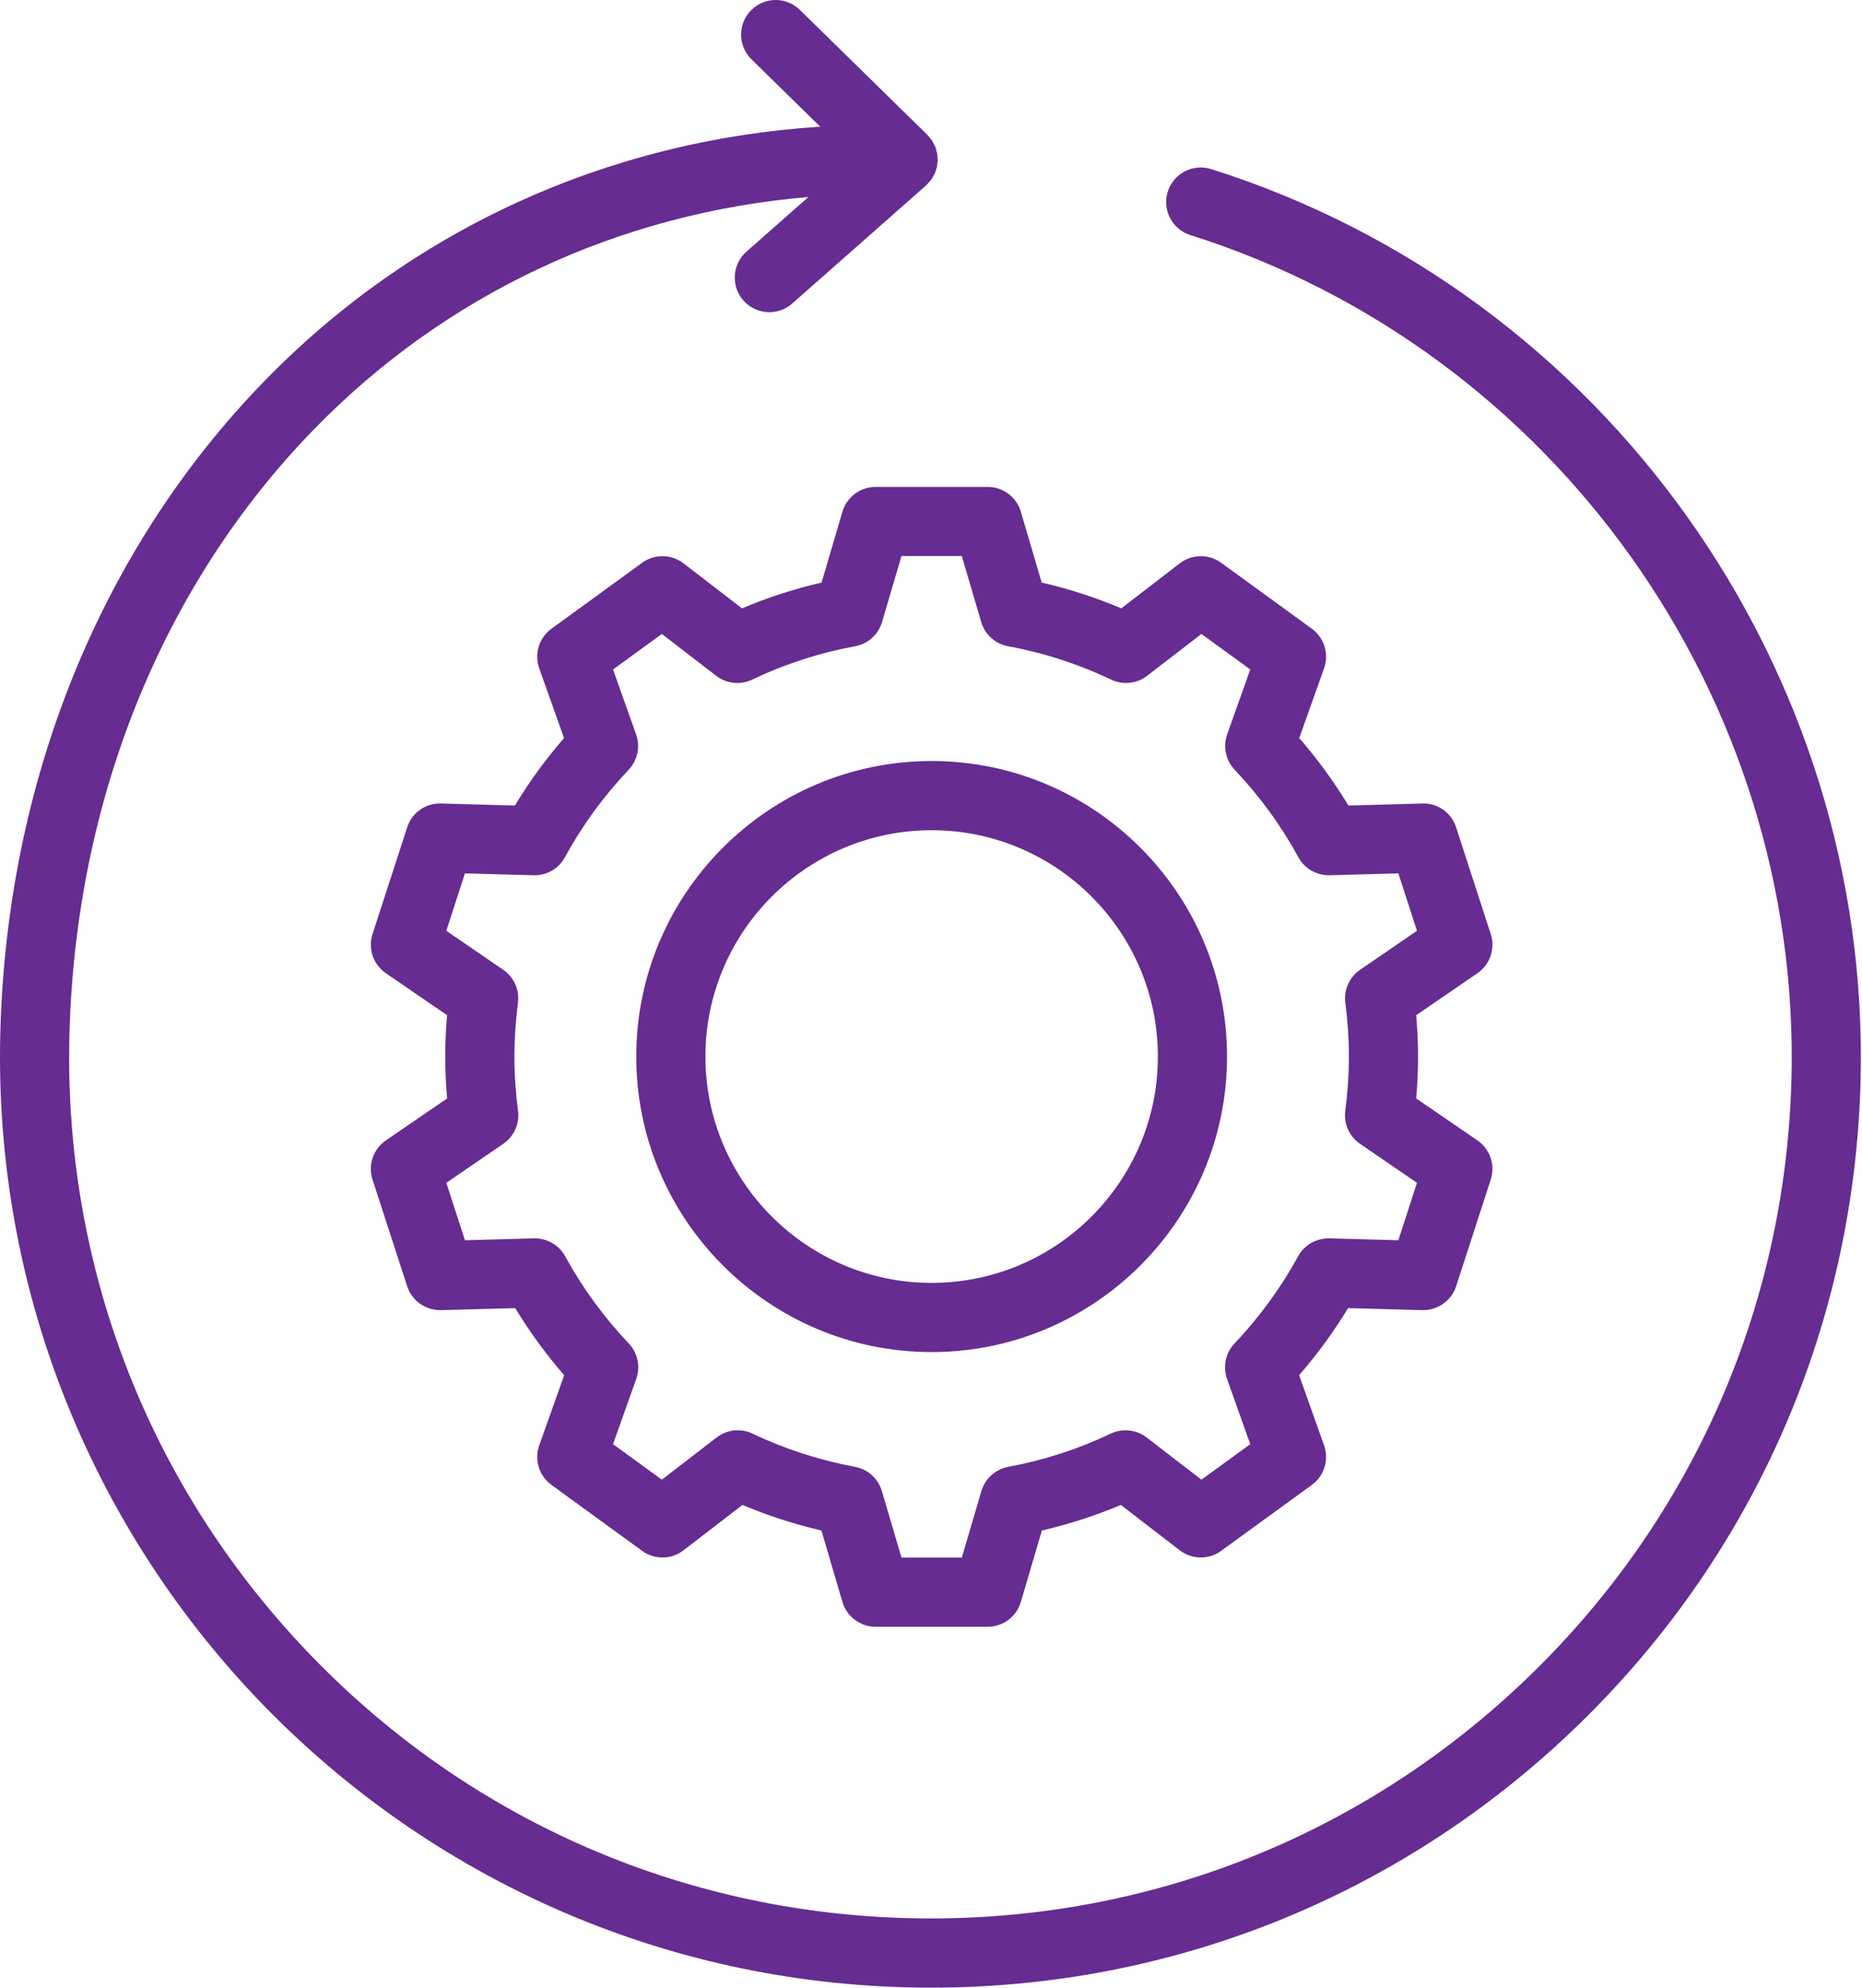
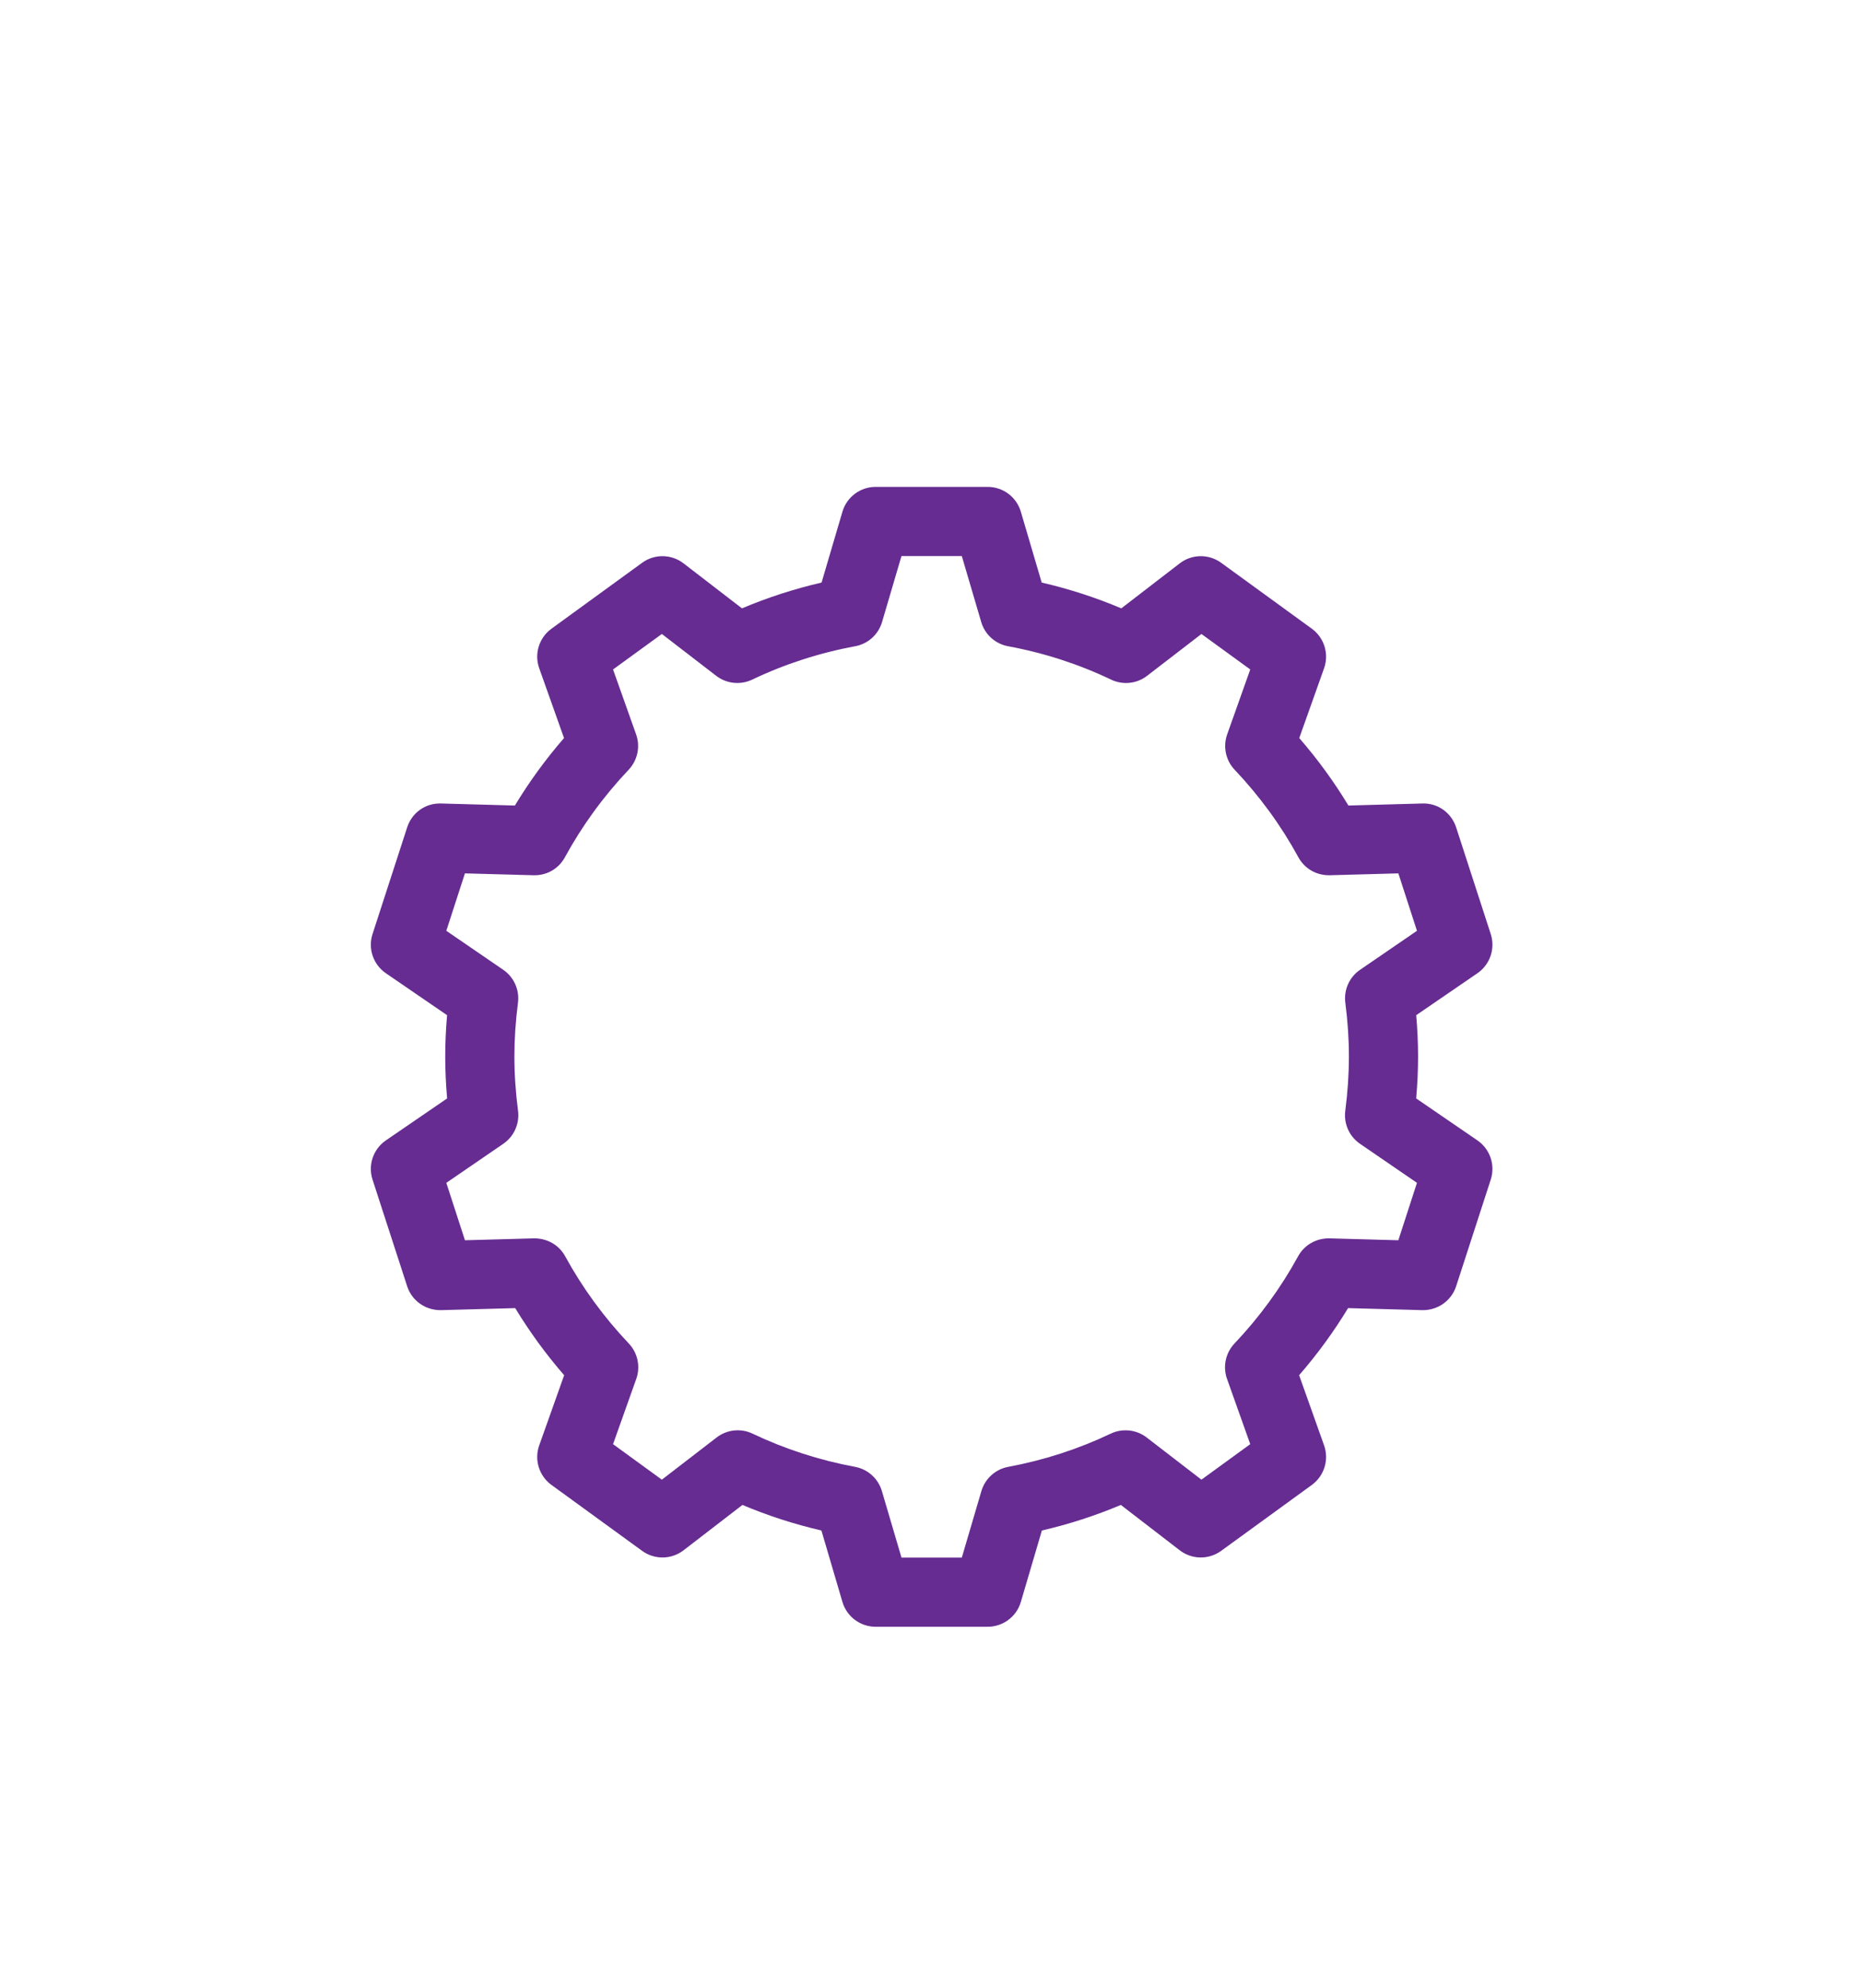
<svg xmlns="http://www.w3.org/2000/svg" width="100%" height="100%" viewBox="0 0 1262 1347" version="1.1" xml:space="preserve" style="fill-rule:evenodd;clip-rule:evenodd;stroke-linejoin:round;stroke-miterlimit:2;">
  <path d="M610.986,376.726l40.899,-0l13.151,44.661c2.487,8.477 9.531,14.818 18.216,16.42c24.31,4.492 47.799,12.096 69.818,22.617c7.968,3.802 17.408,2.812 24.401,-2.591l36.822,-28.334l33.086,24.037l-15.638,43.971c-2.955,8.307 -1.002,17.565 5.052,23.971c17.019,17.969 31.563,37.917 43.191,59.271c4.218,7.748 12.239,12.37 21.237,12.214l46.536,-1.276l12.617,38.893l-38.554,26.419c-7.279,4.974 -11.133,13.607 -10,22.331c1.627,12.682 2.421,24.596 2.421,36.445c0,11.797 -0.833,24.18 -2.461,36.771c-1.132,8.737 2.722,17.37 10,22.344l38.594,26.445l-12.63,38.906l-46.745,-1.289c-8.958,-0.13 -16.992,4.48 -21.211,12.188c-11.64,21.276 -26.133,41.146 -43.086,59.036c-6.067,6.394 -8.02,15.664 -5.065,23.985l15.742,44.219l-33.086,24.049l-37.122,-28.581c-6.992,-5.377 -16.432,-6.367 -24.375,-2.591c-21.901,10.417 -45.26,17.995 -69.44,22.487c-8.672,1.602 -15.703,7.956 -18.203,16.419l-13.255,45.026l-40.912,0l-13.268,-45.026c-2.487,-8.463 -9.518,-14.817 -18.203,-16.419c-24.154,-4.492 -47.526,-12.057 -69.44,-22.487c-7.943,-3.802 -17.383,-2.786 -24.375,2.591l-37.123,28.581l-33.073,-24.049l15.73,-44.219c2.955,-8.321 1.002,-17.591 -5.066,-23.985c-16.953,-17.89 -31.445,-37.76 -43.085,-59.036c-4.219,-7.708 -12.123,-12.253 -21.211,-12.188l-46.745,1.289l-12.63,-38.906l38.606,-26.445c7.279,-4.974 11.133,-13.62 10,-22.357c-1.627,-12.539 -2.461,-24.909 -2.461,-36.758c0,-11.875 0.795,-23.802 2.422,-36.445c1.12,-8.724 -2.734,-17.357 -10,-22.331l-38.567,-26.419l12.617,-38.893l46.549,1.276c8.972,0.221 17.019,-4.466 21.224,-12.214c11.641,-21.354 26.172,-41.289 43.19,-59.271c6.055,-6.406 8.021,-15.664 5.052,-23.971l-15.625,-43.971l33.086,-24.037l36.81,28.334c7.018,5.39 16.446,6.38 24.401,2.591c22.019,-10.521 45.521,-18.125 69.818,-22.617c8.685,-1.602 15.729,-7.943 18.216,-16.42l13.151,-44.661Zm-40.013,-30.052l-14.14,47.995c-18.516,4.283 -36.563,10.117 -53.946,17.474l-39.596,-30.482c-8.255,-6.354 -19.675,-6.511 -28.086,-0.391l-61.432,44.649c-8.412,6.119 -11.797,17.018 -8.308,26.809l16.81,47.279c-12.448,14.336 -23.58,29.636 -33.307,45.716l-50.078,-1.38c-10.651,-0.338 -19.727,6.302 -22.93,16.185l-23.463,72.24c-3.217,9.882 0.468,20.703 9.049,26.575l41.471,28.412c-0.833,9.518 -1.25,18.893 -1.25,28.02c0,9.258 0.43,18.75 1.276,28.373l-41.497,28.424c-8.581,5.873 -12.266,16.693 -9.049,26.576l23.463,72.239c3.203,9.883 12.539,16.368 22.93,16.185l50.299,-1.38c9.701,15.99 20.808,31.211 33.177,45.469l-16.901,47.526c-3.489,9.791 -0.104,20.703 8.308,26.81l61.432,44.648c8.411,6.107 19.831,5.964 28.086,-0.377l39.909,-30.73c17.239,7.266 35.156,13.073 53.528,17.318l14.245,48.399c2.943,9.973 12.084,16.809 22.487,16.809l75.964,0c10.39,0 19.544,-6.836 22.474,-16.809l14.257,-48.399c18.373,-4.245 36.277,-10.052 53.516,-17.318l39.909,30.73c8.242,6.341 19.661,6.484 28.086,0.377l61.445,-44.648c8.399,-6.107 11.784,-17.019 8.307,-26.81l-16.914,-47.539c12.37,-14.245 23.477,-29.466 33.178,-45.456l50.299,1.38c10.326,0.222 19.727,-6.302 22.943,-16.185l23.45,-72.239c3.216,-9.883 -0.469,-20.69 -9.036,-26.576l-41.498,-28.424c0.847,-9.636 1.276,-19.141 1.276,-28.373c0,-9.114 -0.429,-18.489 -1.263,-28.02l41.485,-28.412c8.567,-5.872 12.252,-16.693 9.036,-26.575l-23.45,-72.24c-3.216,-9.883 -12.357,-16.563 -22.943,-16.185l-50.065,1.38c-9.727,-16.08 -20.873,-31.38 -33.32,-45.716l16.822,-47.279c3.477,-9.791 0.092,-20.69 -8.307,-26.809l-61.445,-44.649c-8.425,-6.12 -19.844,-5.963 -28.086,0.391l-39.596,30.482c-17.383,-7.357 -35.43,-13.191 -53.946,-17.474l-14.14,-47.995c-2.93,-9.974 -12.084,-16.823 -22.474,-16.823l-75.964,-0c-10.403,-0 -19.544,6.849 -22.487,16.823" style="fill:#662c91;fill-rule:nonzero;" />
-   <path d="M631.439,562.445c84.545,-0 153.334,68.789 153.334,153.333c-0,84.544 -68.789,153.333 -153.334,153.333c-84.544,0 -153.333,-68.789 -153.333,-153.333c-0,-84.544 68.789,-153.333 153.333,-153.333m-200.208,153.333c-0,110.391 89.805,200.208 200.208,200.208c110.391,0 200.196,-89.817 200.196,-200.208c-0,-110.391 -89.805,-200.208 -200.196,-200.208c-110.403,-0 -200.208,89.817 -200.208,200.208" style="fill:#662c91;fill-rule:nonzero;" />
-   <path d="M820.87,114.549c-12.304,-3.893 -25.508,2.942 -29.401,15.286c-3.906,12.344 2.943,25.508 15.287,29.414c246.653,77.891 414.192,313.099 407.422,571.979c-4.089,155.873 -68.62,300.821 -181.719,408.165c-113.112,107.33 -260.964,164.114 -417.123,160.091c-155.872,-4.076 -300.82,-68.607 -408.151,-181.706c-107.33,-113.099 -164.192,-261.237 -160.117,-417.109c4.154,-158.516 62.813,-303.868 165.196,-409.271c89.518,-92.162 206.809,-146.992 335.651,-157.943l-41.993,37.031c-9.713,8.568 -10.638,23.373 -2.083,33.073c4.635,5.261 11.094,7.943 17.591,7.943c5.508,-0 11.042,-1.927 15.495,-5.859l90.69,-79.987c0.143,-0.131 0.261,-0.3 0.404,-0.443c0.638,-0.599 1.185,-1.25 1.758,-1.901c0.442,-0.521 0.924,-1.003 1.315,-1.55c0.547,-0.755 0.976,-1.575 1.432,-2.396c0.299,-0.52 0.638,-1.015 0.898,-1.562c0.43,-0.951 0.73,-1.966 1.029,-2.982c0.143,-0.495 0.365,-0.937 0.482,-1.432c0.221,-0.99 0.299,-2.031 0.39,-3.06c0.053,-0.547 0.209,-1.081 0.222,-1.641c0.013,-0.729 -0.13,-1.445 -0.169,-2.174c-0.053,-0.872 -0.053,-1.758 -0.209,-2.604c-0.065,-0.365 -0.208,-0.703 -0.299,-1.055c-0.274,-1.185 -0.56,-2.357 -1.003,-3.463c-0.169,-0.456 -0.443,-0.86 -0.664,-1.303c-0.456,-0.963 -0.898,-1.94 -1.484,-2.812c-0.313,-0.495 -0.73,-0.912 -1.068,-1.38c-0.599,-0.782 -1.185,-1.563 -1.875,-2.253c-0.104,-0.104 -0.169,-0.221 -0.26,-0.312l-86.381,-84.636c-9.257,-9.062 -24.088,-8.906 -33.151,0.339c-9.049,9.245 -8.906,24.088 0.339,33.151l46.575,45.625c-144.622,9.401 -276.966,69.674 -377.252,172.916c-110.599,113.881 -173.972,270.391 -178.425,440.717c-9.101,347.617 266.289,637.812 613.893,646.901c5.678,0.156 11.303,0.234 16.954,0.234c162.148,-0.013 315.586,-61.146 433.658,-173.19c122.175,-115.951 191.902,-272.539 196.303,-440.925c7.33,-279.661 -173.672,-533.763 -440.157,-617.916" style="fill:#662c91;fill-rule:nonzero;" />
</svg>